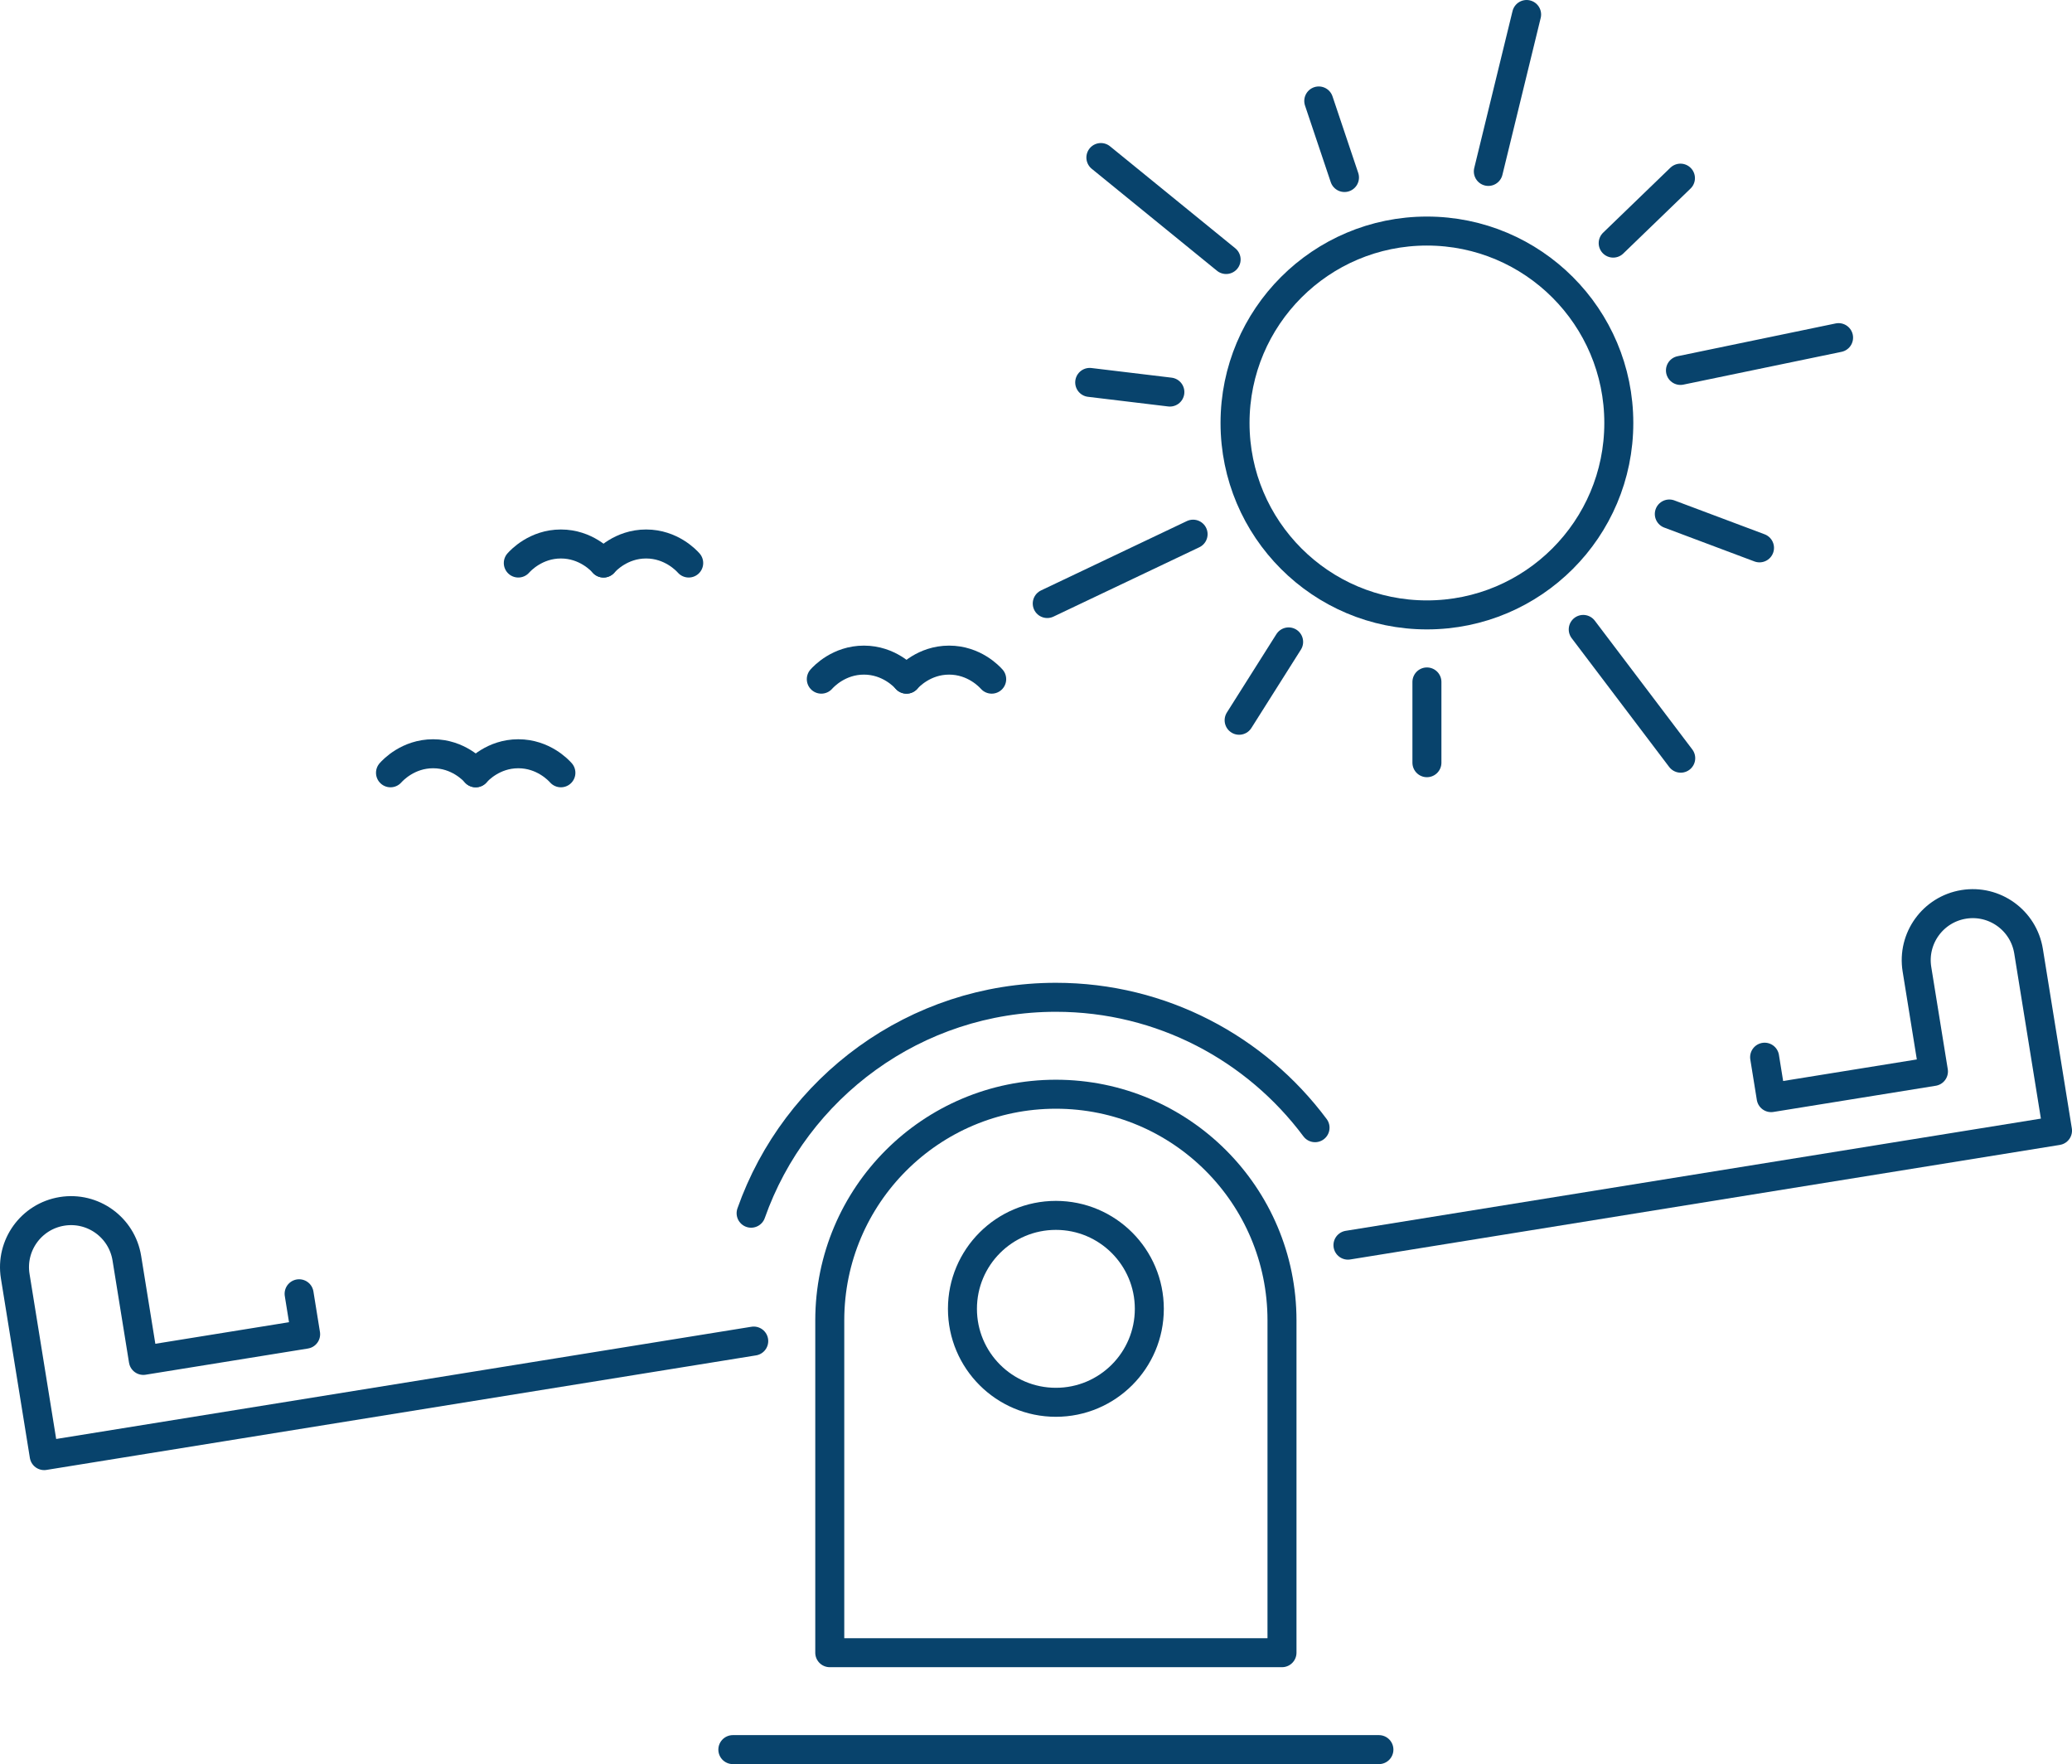
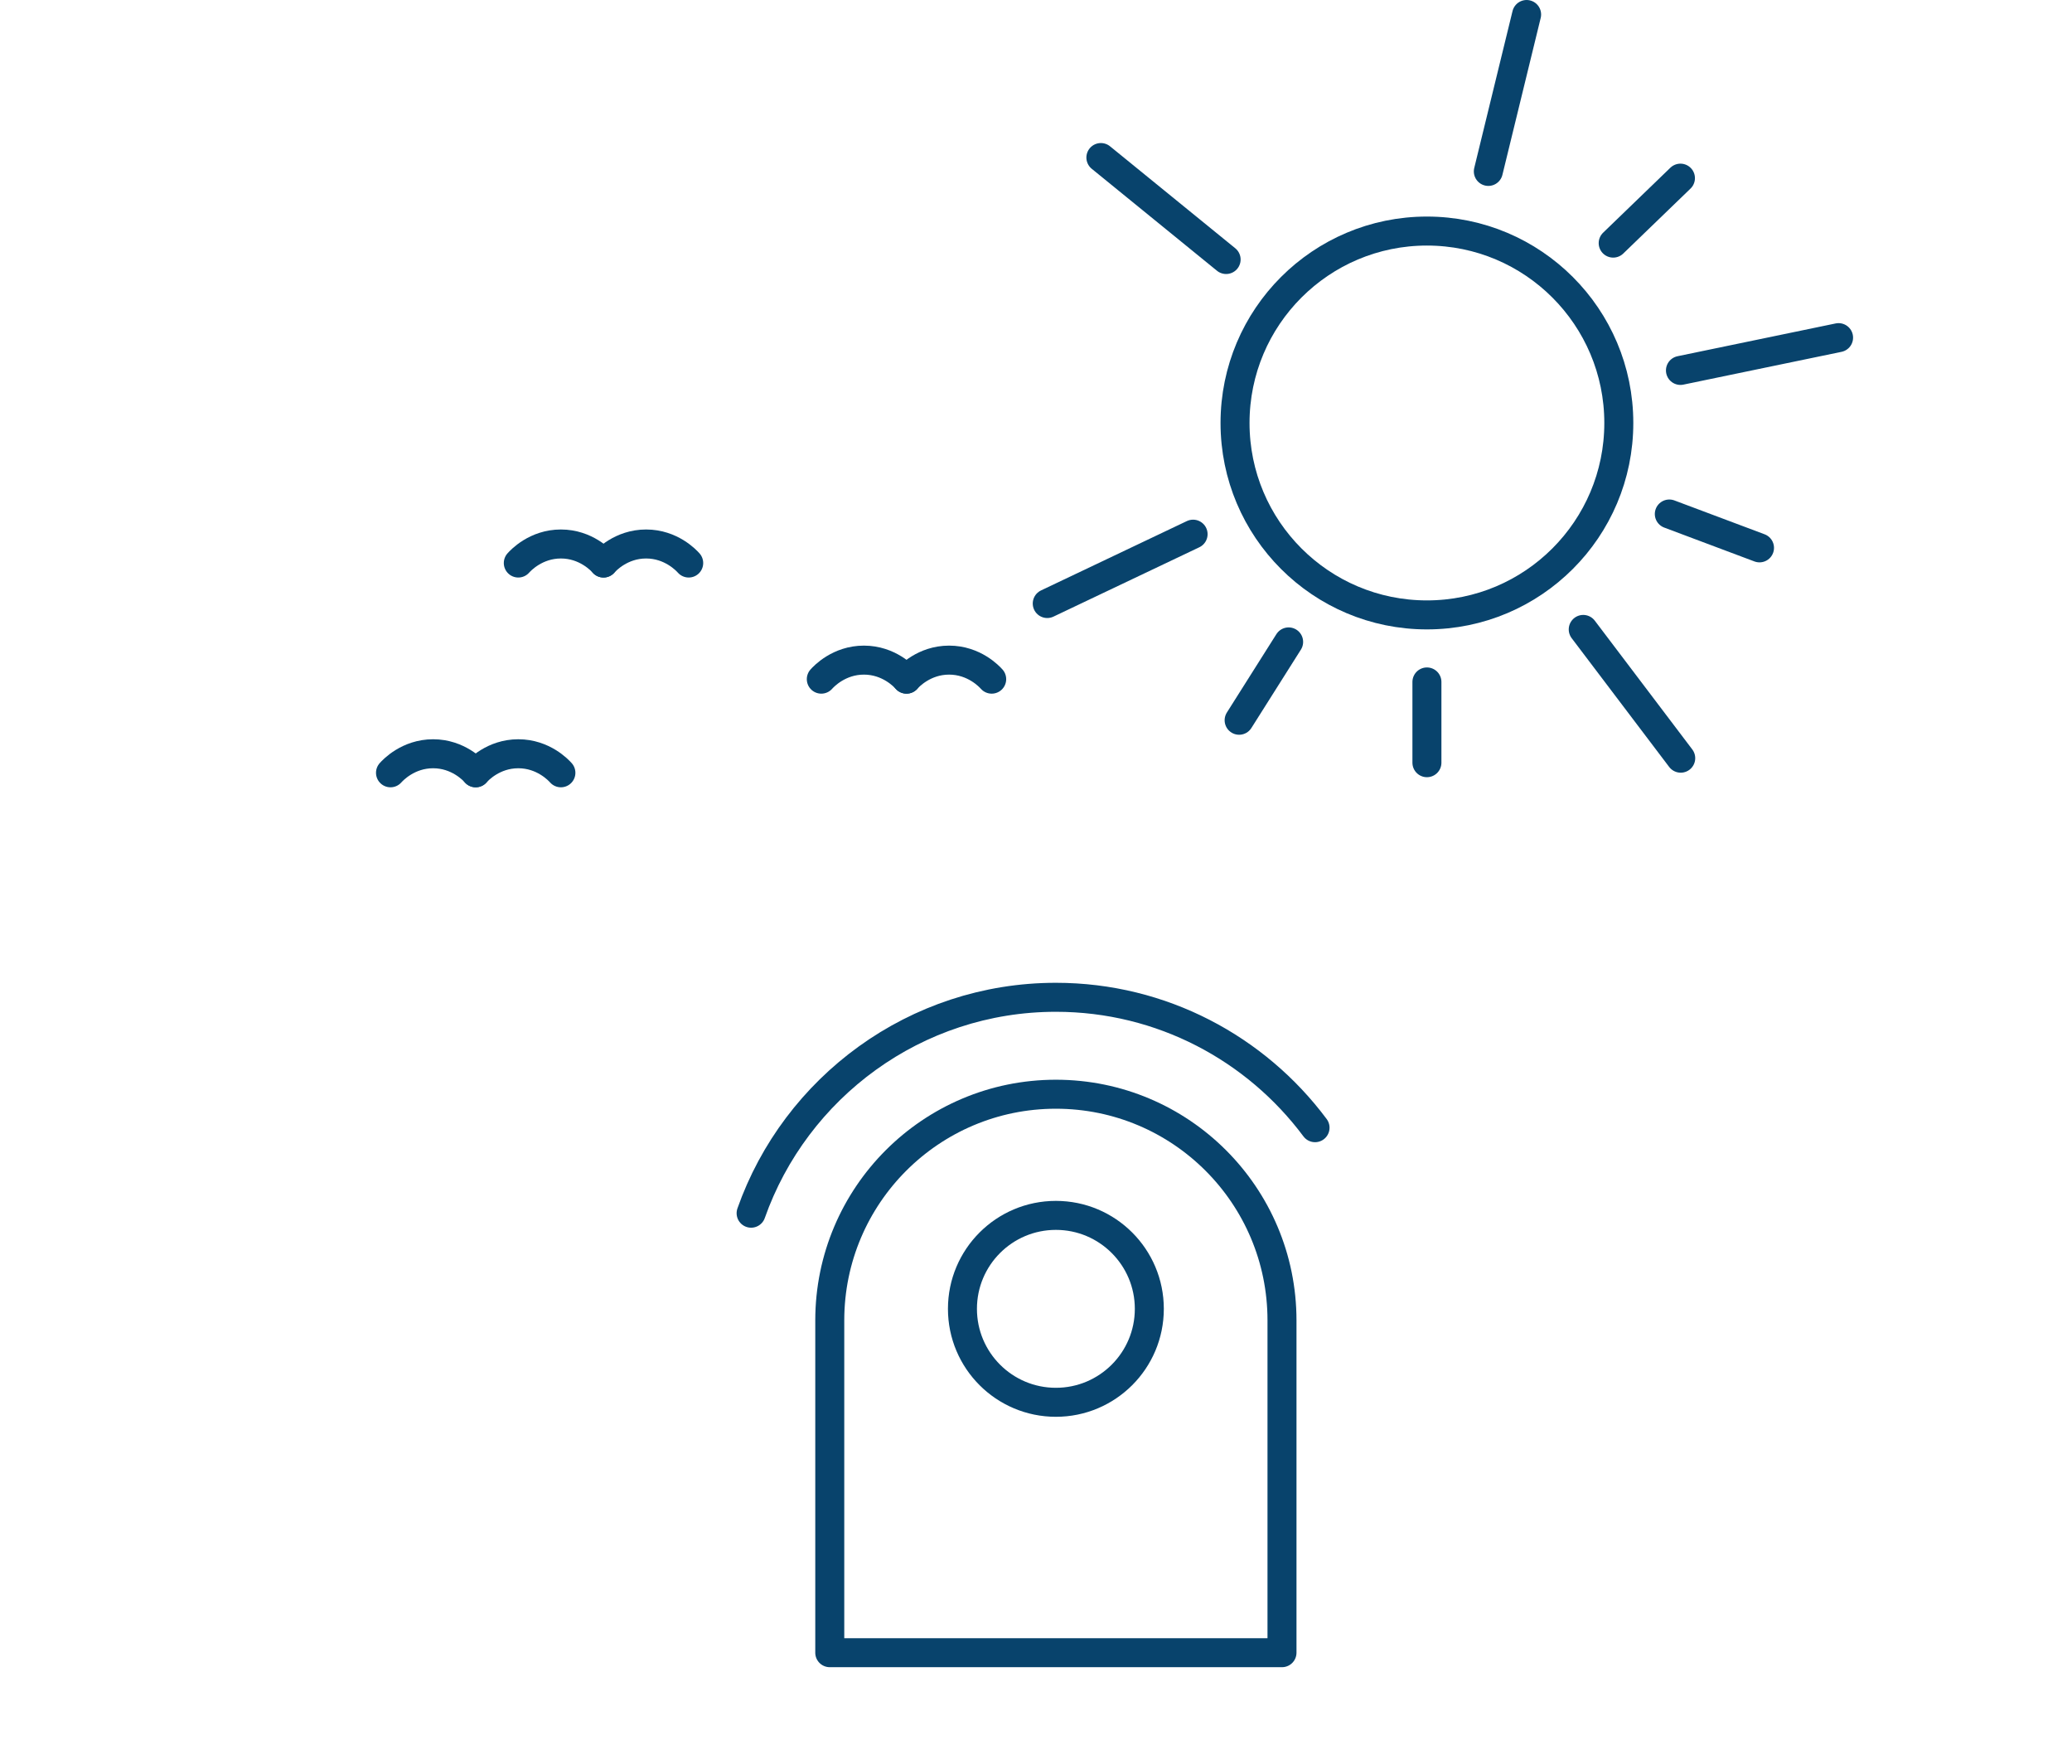
<svg xmlns="http://www.w3.org/2000/svg" xmlns:xlink="http://www.w3.org/1999/xlink" version="1.1" id="Layer_1" x="0px" y="0px" width="214.405px" height="182.513px" viewBox="0 0 214.405 182.513" enable-background="new 0 0 214.405 182.513" xml:space="preserve">
  <line fill="none" stroke="#08436c" stroke-width="3" stroke-linecap="round" stroke-linejoin="round" stroke-miterlimit="10" x1="147.654" y1="70.553" x2="147.654" y2="78.908" />
  <line fill="none" stroke="#08436c" stroke-width="3" stroke-linecap="round" stroke-linejoin="round" stroke-miterlimit="10" x1="133.344" y1="66.411" x2="128.222" y2="74.517" />
  <line fill="none" stroke="#08436c" stroke-width="3" stroke-linecap="round" stroke-linejoin="round" stroke-miterlimit="10" x1="123.458" y1="55.265" x2="108.366" y2="62.44" />
-   <line fill="none" stroke="#08436c" stroke-width="3" stroke-linecap="round" stroke-linejoin="round" stroke-miterlimit="10" x1="121.055" y1="40.562" x2="112.76" y2="39.564" />
  <line fill="none" stroke="#08436c" stroke-width="3" stroke-linecap="round" stroke-linejoin="round" stroke-miterlimit="10" x1="126.876" y1="26.849" x2="113.916" y2="16.299" />
-   <line fill="none" stroke="#08436c" stroke-width="3" stroke-linecap="round" stroke-linejoin="round" stroke-miterlimit="10" x1="139.123" y1="18.365" x2="136.462" y2="10.445" />
  <g>
    <defs>
      <rect id="SVGID_1_" width="214.405" height="182.513" />
    </defs>
    <clipPath id="SVGID_2_">
      <use xlink:href="#SVGID_1_" overflow="visible" />
    </clipPath>
    <line clip-path="url(#SVGID_2_)" fill="none" stroke="#08436c" stroke-width="3" stroke-linecap="round" stroke-linejoin="round" stroke-miterlimit="10" x1="154.008" y1="17.735" x2="157.97" y2="1.5" />
  </g>
  <line fill="none" stroke="#08436c" stroke-width="3" stroke-linecap="round" stroke-linejoin="round" stroke-miterlimit="10" x1="166.928" y1="25.152" x2="173.888" y2="18.431" />
  <g>
    <defs>
      <rect id="SVGID_3_" width="214.405" height="182.513" />
    </defs>
    <clipPath id="SVGID_4_">
      <use xlink:href="#SVGID_3_" overflow="visible" />
    </clipPath>
    <circle clip-path="url(#SVGID_4_)" fill="none" stroke="#08436c" stroke-width="3" stroke-linecap="round" stroke-linejoin="round" stroke-miterlimit="10" cx="147.654" cy="43.761" r="19.856" />
    <line clip-path="url(#SVGID_4_)" fill="none" stroke="#08436c" stroke-width="3" stroke-linecap="round" stroke-linejoin="round" stroke-miterlimit="10" x1="173.888" y1="38.324" x2="190.251" y2="34.932" />
    <line clip-path="url(#SVGID_4_)" fill="none" stroke="#08436c" stroke-width="3" stroke-linecap="round" stroke-linejoin="round" stroke-miterlimit="10" x1="172.736" y1="53.178" x2="182.069" y2="56.681" />
    <line clip-path="url(#SVGID_4_)" fill="none" stroke="#08436c" stroke-width="3" stroke-linecap="round" stroke-linejoin="round" stroke-miterlimit="10" x1="163.829" y1="65.119" x2="173.917" y2="78.441" />
-     <line clip-path="url(#SVGID_4_)" fill="none" stroke="#08436c" stroke-width="3" stroke-linecap="round" stroke-linejoin="round" stroke-miterlimit="10" x1="142.686" y1="181.013" x2="75.833" y2="181.013" />
    <path clip-path="url(#SVGID_4_)" fill="none" stroke="#08436c" stroke-width="3" stroke-linecap="round" stroke-linejoin="round" stroke-miterlimit="10" d="   M77.723,125.517c4.583-12.999,16.99-22.338,31.537-22.338c10.968,0,20.718,5.309,26.817,13.491" />
    <path clip-path="url(#SVGID_4_)" fill="none" stroke="#08436c" stroke-width="3" stroke-linecap="round" stroke-linejoin="round" stroke-miterlimit="10" d="   M85.861,170.986h46.796v-34.381c0-12.923-10.475-23.398-23.397-23.398c-12.922,0-23.398,10.476-23.398,23.398V170.986z" />
    <circle clip-path="url(#SVGID_4_)" fill="none" stroke="#08436c" stroke-width="3" stroke-linecap="round" stroke-linejoin="round" stroke-miterlimit="10" cx="109.26" cy="135.411" r="9.669" />
-     <path clip-path="url(#SVGID_4_)" fill="none" stroke="#08436c" stroke-width="3" stroke-linecap="round" stroke-linejoin="round" stroke-miterlimit="10" d="   M30.951,133.851l0.675,4.185l-16.794,2.71l-0.599-3.712l-1.108-6.865c-0.515-3.19-3.518-5.358-6.707-4.843   c-3.189,0.515-5.358,3.518-4.843,6.707l2.996,18.562l73.423-11.85" />
-     <path clip-path="url(#SVGID_4_)" fill="none" stroke="#08436c" stroke-width="3" stroke-linecap="round" stroke-linejoin="round" stroke-miterlimit="10" d="   M182.598,109.376l0.675,4.184l16.795-2.71l-0.6-3.713l-1.108-6.865c-0.514-3.188,1.654-6.191,4.843-6.707   c3.189-0.515,6.192,1.653,6.707,4.844l2.996,18.562l-73.423,11.85" />
    <path clip-path="url(#SVGID_4_)" fill="none" stroke="#08436c" stroke-width="3" stroke-linecap="round" stroke-linejoin="round" stroke-miterlimit="10" d="   M53.632,58.25c0.24-0.268,1.817-1.97,4.408-1.97c2.592,0,4.169,1.702,4.408,1.97" />
    <path clip-path="url(#SVGID_4_)" fill="none" stroke="#08436c" stroke-width="3" stroke-linecap="round" stroke-linejoin="round" stroke-miterlimit="10" d="   M62.449,58.25c0.24-0.268,1.817-1.97,4.408-1.97c2.592,0,4.169,1.702,4.408,1.97" />
    <path clip-path="url(#SVGID_4_)" fill="none" stroke="#08436c" stroke-width="3" stroke-linecap="round" stroke-linejoin="round" stroke-miterlimit="10" d="   M84.986,70.265c0.24-0.268,1.817-1.97,4.408-1.97c2.592,0,4.169,1.702,4.408,1.97" />
    <path clip-path="url(#SVGID_4_)" fill="none" stroke="#08436c" stroke-width="3" stroke-linecap="round" stroke-linejoin="round" stroke-miterlimit="10" d="   M93.802,70.265c0.24-0.268,1.817-1.97,4.408-1.97c2.592,0,4.169,1.702,4.408,1.97" />
    <path clip-path="url(#SVGID_4_)" fill="none" stroke="#08436c" stroke-width="3" stroke-linecap="round" stroke-linejoin="round" stroke-miterlimit="10" d="   M40.408,79.953c0.24-0.268,1.817-1.97,4.408-1.97c2.592,0,4.169,1.702,4.408,1.97" />
    <path clip-path="url(#SVGID_4_)" fill="none" stroke="#08436c" stroke-width="3" stroke-linecap="round" stroke-linejoin="round" stroke-miterlimit="10" d="   M49.224,79.953c0.24-0.268,1.817-1.97,4.408-1.97c2.592,0,4.169,1.702,4.408,1.97" />
  </g>
</svg>